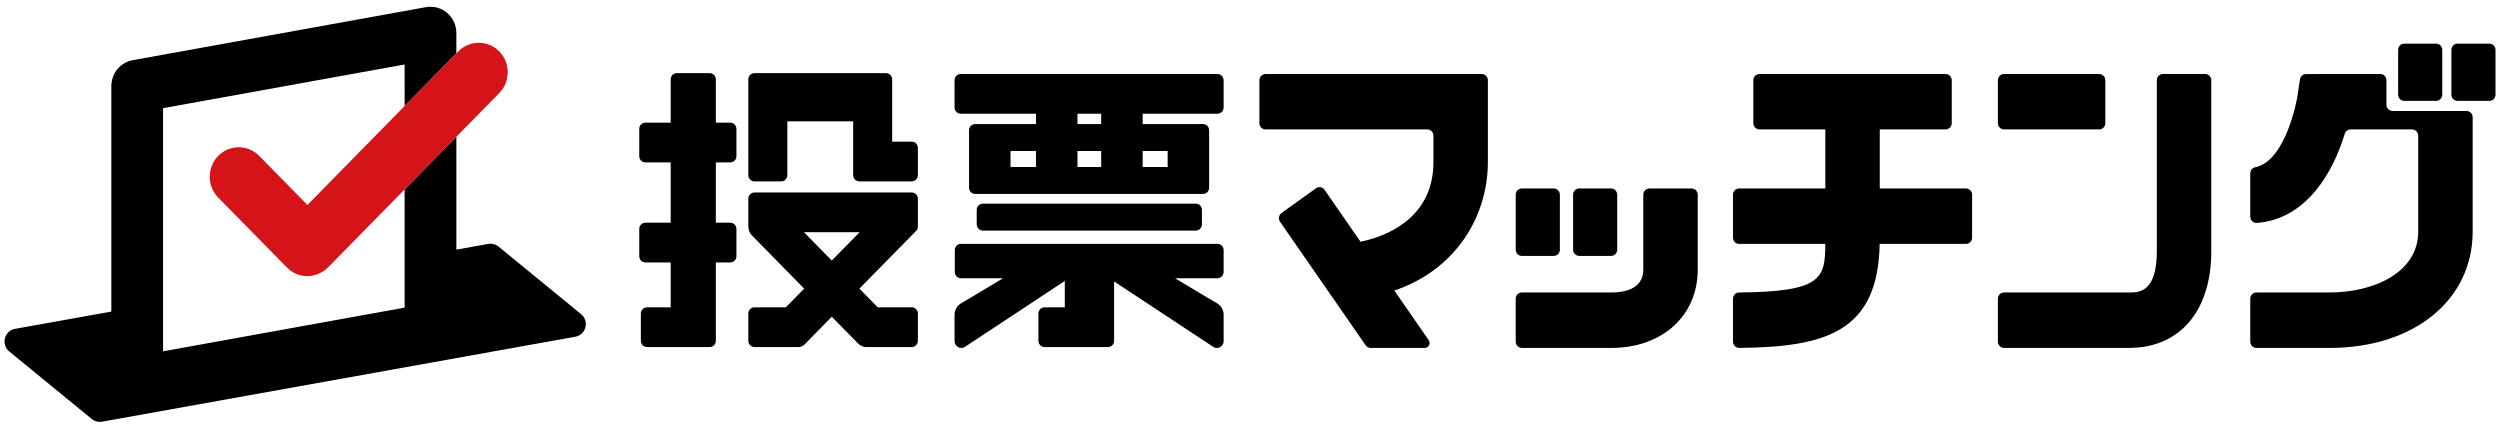
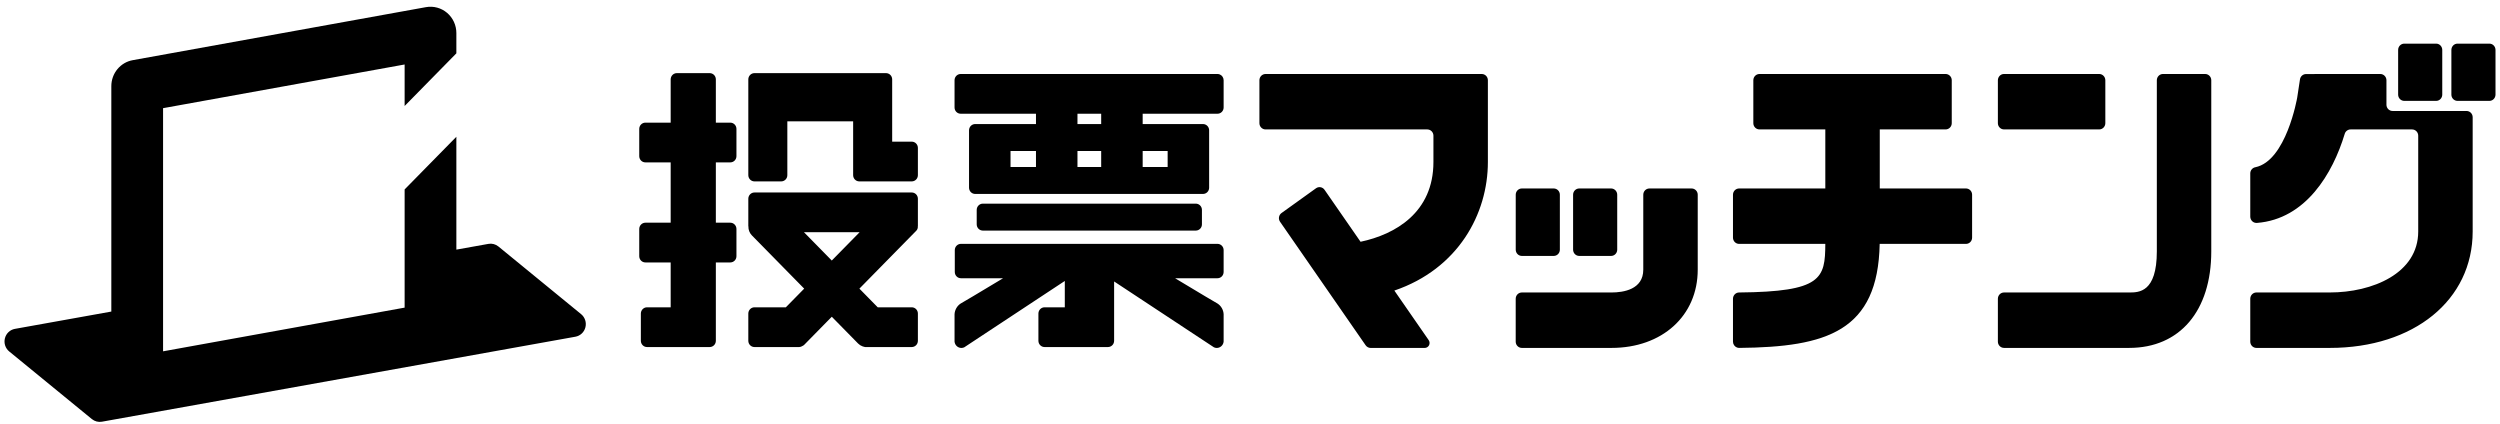
<svg xmlns="http://www.w3.org/2000/svg" width="277" height="47" viewBox="0 0 277 47" fill="none">
  <g clip-path="url(#clip0_1011_2268)">
    <path d="M80.918 13.589H79.316V8.795C79.316 8.704 79.298 8.614 79.264 8.53C79.23 8.446 79.18 8.369 79.117 8.306C78.989 8.176 78.816 8.103 78.636 8.103H74.991C74.811 8.103 74.639 8.176 74.51 8.306C74.448 8.37 74.397 8.446 74.363 8.53C74.329 8.614 74.312 8.704 74.311 8.795V13.589H71.507C71.328 13.589 71.155 13.662 71.027 13.792C70.964 13.856 70.914 13.932 70.88 14.016C70.846 14.1 70.828 14.19 70.828 14.281V17.3C70.828 17.484 70.899 17.66 71.027 17.79C71.155 17.92 71.328 17.993 71.508 17.992H74.311V24.675H71.507C71.327 24.676 71.155 24.749 71.027 24.879C70.964 24.942 70.914 25.019 70.88 25.103C70.846 25.187 70.828 25.277 70.828 25.368V28.387C70.828 28.478 70.846 28.568 70.88 28.652C70.914 28.736 70.964 28.812 71.027 28.876C71.155 29.006 71.328 29.079 71.508 29.078H74.311V34.05H71.686C71.507 34.05 71.335 34.123 71.207 34.253C71.144 34.316 71.093 34.393 71.059 34.477C71.025 34.56 71.007 34.651 71.007 34.742V37.761C71.007 37.944 71.079 38.12 71.207 38.25C71.335 38.38 71.507 38.453 71.686 38.453H78.636C78.816 38.453 78.989 38.38 79.117 38.25C79.18 38.186 79.23 38.11 79.264 38.026C79.298 37.942 79.316 37.852 79.316 37.761V29.078H80.918C81.098 29.078 81.271 29.006 81.399 28.876C81.462 28.812 81.512 28.736 81.546 28.652C81.58 28.568 81.598 28.478 81.598 28.387V25.368C81.598 25.277 81.58 25.187 81.546 25.103C81.512 25.019 81.462 24.943 81.399 24.879C81.271 24.748 81.098 24.675 80.918 24.675H79.316V17.992H80.918C81.098 17.993 81.271 17.92 81.399 17.79C81.462 17.726 81.512 17.65 81.546 17.566C81.58 17.482 81.598 17.391 81.598 17.3V14.281C81.598 14.19 81.58 14.1 81.546 14.016C81.512 13.932 81.462 13.856 81.399 13.792C81.271 13.662 81.098 13.589 80.918 13.589ZM101.022 21.328H83.592C83.413 21.327 83.24 21.4 83.112 21.53C83.049 21.594 82.999 21.67 82.965 21.754C82.93 21.838 82.913 21.928 82.913 22.019V25.038C82.913 25.058 82.922 25.075 82.924 25.094C82.918 25.277 82.949 25.457 83.015 25.627C83.081 25.796 83.181 25.951 83.307 26.079L89.104 31.981L87.072 34.05H83.592C83.412 34.05 83.24 34.123 83.112 34.253C83.049 34.316 82.999 34.393 82.965 34.477C82.93 34.561 82.913 34.651 82.913 34.742V37.761C82.913 37.944 82.984 38.12 83.112 38.25C83.24 38.38 83.413 38.453 83.592 38.453H88.554C88.681 38.449 88.805 38.408 88.911 38.334C88.987 38.304 89.056 38.258 89.113 38.199L92.162 35.094L95.08 38.064C95.216 38.202 95.381 38.308 95.562 38.373C95.62 38.4 95.682 38.419 95.746 38.428L95.775 38.434C95.804 38.442 95.834 38.449 95.863 38.453H95.961C95.996 38.454 96.03 38.454 96.065 38.453H101.022C101.202 38.453 101.374 38.38 101.503 38.25C101.566 38.186 101.616 38.11 101.65 38.026C101.684 37.942 101.701 37.852 101.702 37.761V34.742C101.702 34.651 101.684 34.56 101.65 34.476C101.616 34.392 101.566 34.316 101.503 34.252C101.374 34.122 101.202 34.049 101.022 34.05H97.253L95.221 31.981L101.525 25.564C101.585 25.502 101.632 25.426 101.661 25.343C101.69 25.26 101.701 25.171 101.693 25.083C101.694 25.068 101.702 25.054 101.702 25.038V22.019C101.701 21.928 101.684 21.838 101.65 21.754C101.616 21.67 101.566 21.594 101.503 21.53C101.374 21.4 101.202 21.327 101.022 21.328ZM89.081 25.73H95.245L92.162 28.868L89.081 25.73ZM101.022 15.696H98.853V8.796C98.853 8.704 98.835 8.614 98.801 8.53C98.767 8.446 98.717 8.37 98.654 8.306C98.525 8.176 98.353 8.103 98.174 8.103H83.592C83.413 8.103 83.24 8.176 83.112 8.306C83.049 8.369 82.999 8.446 82.965 8.53C82.93 8.614 82.913 8.704 82.913 8.795V19.406C82.913 19.59 82.984 19.767 83.112 19.896C83.24 20.026 83.413 20.099 83.592 20.099H86.558C86.738 20.099 86.91 20.026 87.039 19.896C87.102 19.832 87.152 19.756 87.186 19.672C87.22 19.588 87.237 19.497 87.237 19.406V13.444H94.528V19.406C94.528 19.59 94.599 19.767 94.727 19.896C94.855 20.026 95.028 20.099 95.207 20.099H101.022C101.202 20.099 101.374 20.026 101.503 19.896C101.566 19.832 101.616 19.756 101.65 19.672C101.684 19.588 101.702 19.497 101.702 19.406V16.387C101.702 16.296 101.684 16.206 101.65 16.122C101.616 16.038 101.566 15.962 101.503 15.898C101.375 15.767 101.202 15.695 101.022 15.696ZM106.443 12.601H114.786V13.745H108.049C107.869 13.745 107.696 13.818 107.568 13.948C107.505 14.011 107.455 14.088 107.421 14.171C107.387 14.255 107.369 14.346 107.369 14.437V20.798C107.369 20.981 107.44 21.157 107.568 21.287C107.696 21.417 107.869 21.489 108.049 21.489H133.292C133.472 21.489 133.645 21.417 133.773 21.287C133.836 21.223 133.886 21.147 133.92 21.063C133.954 20.979 133.972 20.889 133.972 20.798V14.437C133.972 14.346 133.954 14.255 133.92 14.171C133.886 14.088 133.836 14.011 133.773 13.948C133.645 13.818 133.472 13.745 133.292 13.745H126.608V12.601H134.898C135.078 12.602 135.25 12.529 135.379 12.399C135.442 12.335 135.492 12.259 135.526 12.175C135.56 12.091 135.578 12.001 135.578 11.91V8.891C135.577 8.753 135.537 8.619 135.463 8.505C135.388 8.391 135.282 8.302 135.158 8.251C135.076 8.216 134.987 8.198 134.898 8.198H106.443C106.264 8.198 106.091 8.271 105.962 8.401C105.9 8.465 105.85 8.541 105.815 8.625C105.781 8.709 105.764 8.799 105.764 8.891V11.91C105.764 12.093 105.835 12.269 105.962 12.399C106.091 12.529 106.264 12.601 106.443 12.601ZM114.786 18.505H111.966V16.73H114.786V18.505ZM119.383 16.73H122.011V18.504H119.383V16.73ZM129.375 16.73V18.504H126.608V16.731L129.375 16.73ZM122.011 13.745H119.383V12.601H122.011V13.745ZM108.899 22.564H132.495C132.675 22.564 132.848 22.637 132.976 22.767C133.103 22.897 133.174 23.073 133.174 23.256V24.858C133.174 24.949 133.157 25.039 133.123 25.123C133.088 25.207 133.038 25.283 132.976 25.346C132.847 25.476 132.675 25.549 132.495 25.549H108.899C108.719 25.549 108.547 25.476 108.418 25.346C108.355 25.283 108.305 25.206 108.271 25.122C108.237 25.038 108.22 24.948 108.219 24.857V23.256C108.219 23.072 108.291 22.896 108.418 22.767C108.547 22.637 108.719 22.564 108.899 22.564ZM134.915 33.641L133.527 32.825L130.198 30.829H134.898C135.078 30.828 135.25 30.756 135.379 30.626C135.441 30.562 135.491 30.485 135.525 30.401C135.559 30.318 135.577 30.227 135.578 30.137V27.711C135.578 27.62 135.56 27.529 135.526 27.445C135.492 27.362 135.442 27.285 135.379 27.222C135.25 27.092 135.078 27.019 134.898 27.019H106.471C106.291 27.019 106.118 27.092 105.99 27.222C105.927 27.285 105.877 27.362 105.843 27.445C105.809 27.529 105.791 27.62 105.791 27.711V30.137C105.791 30.228 105.809 30.318 105.843 30.402C105.877 30.486 105.927 30.562 105.99 30.626C106.118 30.756 106.291 30.829 106.471 30.829H111.144L107.814 32.825L106.427 33.641C106.236 33.769 106.076 33.941 105.961 34.144C105.845 34.347 105.778 34.575 105.764 34.81C105.764 34.81 105.761 37.824 105.764 37.848C105.781 38.035 105.865 38.209 105.997 38.337C106.131 38.467 106.305 38.543 106.489 38.552H106.557C106.654 38.547 106.749 38.524 106.838 38.483L117.98 31.131V34.05H115.735C115.556 34.049 115.383 34.122 115.255 34.252C115.192 34.316 115.142 34.392 115.108 34.476C115.074 34.56 115.056 34.65 115.056 34.741V37.76C115.056 37.944 115.128 38.12 115.255 38.249C115.383 38.38 115.556 38.453 115.735 38.453H122.764C122.944 38.452 123.116 38.379 123.245 38.249C123.308 38.185 123.358 38.109 123.392 38.025C123.426 37.941 123.444 37.851 123.444 37.76V31.185L134.504 38.482C134.592 38.524 134.688 38.547 134.785 38.551H134.853C135.036 38.543 135.21 38.467 135.344 38.337C135.477 38.208 135.561 38.035 135.578 37.848C135.581 37.824 135.578 34.81 135.578 34.81C135.565 34.576 135.498 34.348 135.383 34.145C135.268 33.942 135.107 33.769 134.915 33.641ZM217.829 20.882H208.278V14.34H215.575C215.754 14.34 215.927 14.267 216.055 14.137C216.118 14.073 216.168 13.997 216.202 13.913C216.236 13.829 216.254 13.739 216.254 13.648V8.891C216.254 8.799 216.236 8.709 216.202 8.625C216.168 8.541 216.118 8.465 216.055 8.402C215.927 8.271 215.754 8.198 215.575 8.198H194.949C194.769 8.198 194.596 8.271 194.468 8.402C194.405 8.465 194.355 8.541 194.321 8.625C194.287 8.709 194.269 8.8 194.269 8.891V13.648C194.269 13.832 194.34 14.008 194.468 14.137C194.596 14.267 194.768 14.34 194.949 14.34H202.245V20.882H192.694C192.514 20.882 192.342 20.954 192.213 21.084C192.15 21.148 192.1 21.224 192.066 21.308C192.032 21.392 192.014 21.483 192.014 21.574V26.331C192.014 26.423 192.031 26.513 192.066 26.597C192.1 26.681 192.15 26.757 192.213 26.821C192.341 26.951 192.514 27.024 192.694 27.023H202.244C202.229 30.862 201.855 32.324 192.693 32.407C192.514 32.407 192.342 32.48 192.214 32.61C192.087 32.739 192.015 32.914 192.014 33.098V37.855C192.014 37.993 192.056 38.129 192.132 38.243C192.208 38.357 192.315 38.446 192.44 38.496C192.524 38.531 192.612 38.548 192.702 38.548C202.413 38.457 208.08 36.708 208.269 27.023H217.829C218.009 27.023 218.182 26.951 218.31 26.821C218.373 26.757 218.423 26.681 218.457 26.597C218.491 26.513 218.509 26.423 218.509 26.331V21.574C218.509 21.483 218.491 21.392 218.457 21.308C218.423 21.224 218.373 21.148 218.31 21.084C218.182 20.954 218.009 20.882 217.829 20.882ZM232.591 8.198H222.045C221.866 8.196 221.694 8.269 221.567 8.398C221.439 8.528 221.367 8.705 221.365 8.89V13.648C221.365 14.03 221.67 14.339 222.045 14.339H232.591C232.77 14.341 232.942 14.269 233.07 14.139C233.197 14.009 233.27 13.833 233.271 13.648V8.89C233.27 8.705 233.197 8.528 233.07 8.399C232.942 8.269 232.77 8.196 232.591 8.198ZM244.33 8.198H239.656C239.477 8.198 239.304 8.271 239.176 8.401C239.113 8.465 239.063 8.541 239.029 8.625C238.995 8.709 238.977 8.799 238.977 8.89V27.853C238.977 32.407 236.982 32.407 235.91 32.407H222.045C221.865 32.407 221.693 32.479 221.564 32.609C221.502 32.673 221.452 32.749 221.418 32.833C221.384 32.917 221.366 33.007 221.365 33.098V37.856C221.365 38.039 221.437 38.215 221.564 38.345C221.693 38.475 221.865 38.548 222.045 38.548H235.91C241.523 38.548 245.009 34.449 245.009 27.853V8.89C245.009 8.799 244.992 8.709 244.958 8.625C244.923 8.541 244.873 8.465 244.811 8.401C244.682 8.271 244.509 8.197 244.33 8.198ZM168.623 20.882H172.152C172.332 20.882 172.505 20.955 172.633 21.084C172.76 21.215 172.832 21.39 172.832 21.574V27.665C172.832 27.849 172.76 28.025 172.633 28.155C172.504 28.285 172.332 28.357 172.152 28.357H168.623C168.443 28.357 168.27 28.285 168.142 28.155C168.079 28.091 168.029 28.014 167.995 27.93C167.961 27.846 167.943 27.756 167.943 27.665V21.574C167.943 21.39 168.015 21.214 168.142 21.084C168.27 20.954 168.443 20.882 168.623 20.882ZM174.979 20.882H178.508C178.688 20.882 178.86 20.954 178.988 21.084C179.116 21.215 179.188 21.39 179.188 21.574V27.665C179.188 27.849 179.116 28.025 178.988 28.155C178.86 28.285 178.688 28.358 178.508 28.357H174.979C174.799 28.357 174.626 28.285 174.498 28.155C174.435 28.091 174.385 28.015 174.351 27.93C174.317 27.846 174.299 27.756 174.299 27.665V21.574C174.299 21.39 174.37 21.214 174.498 21.084C174.626 20.954 174.799 20.882 174.979 20.882ZM269.923 4.835H266.393C266.215 4.834 266.043 4.906 265.915 5.036C265.788 5.165 265.715 5.342 265.714 5.527V10.485C265.714 10.868 266.018 11.178 266.393 11.178H269.923C270.102 11.179 270.274 11.107 270.401 10.977C270.529 10.847 270.601 10.67 270.602 10.485V5.527C270.601 5.342 270.528 5.165 270.401 5.036C270.274 4.906 270.102 4.834 269.923 4.835ZM275.822 4.835H272.293C272.114 4.834 271.942 4.906 271.814 5.036C271.687 5.165 271.615 5.342 271.613 5.527V10.485C271.613 10.868 271.917 11.178 272.293 11.178H275.822C276.001 11.179 276.173 11.107 276.3 10.977C276.428 10.847 276.5 10.67 276.502 10.485V5.527C276.5 5.342 276.428 5.165 276.3 5.036C276.173 4.906 276.001 4.834 275.822 4.835Z" fill="black" />
    <path d="M187.428 20.883H182.754C182.575 20.883 182.402 20.955 182.274 21.085C182.211 21.149 182.161 21.225 182.127 21.309C182.093 21.393 182.075 21.483 182.075 21.574V29.879C182.075 32.078 179.867 32.407 178.551 32.407H168.62C168.44 32.407 168.267 32.48 168.139 32.609C168.076 32.673 168.026 32.75 167.992 32.834C167.958 32.918 167.94 33.008 167.94 33.099V37.857C167.94 38.041 168.012 38.216 168.139 38.346C168.267 38.476 168.439 38.549 168.62 38.549H178.551C184.178 38.549 188.108 34.984 188.108 29.879V21.574C188.108 21.483 188.09 21.393 188.056 21.309C188.022 21.225 187.972 21.149 187.909 21.085C187.78 20.955 187.608 20.882 187.428 20.883ZM164.177 8.199H140.222C140.042 8.199 139.87 8.272 139.742 8.402C139.679 8.466 139.629 8.542 139.595 8.626C139.56 8.71 139.543 8.8 139.543 8.891V13.648C139.543 13.832 139.614 14.009 139.742 14.137C139.87 14.268 140.042 14.341 140.222 14.341H158.144C158.324 14.341 158.496 14.413 158.624 14.543C158.687 14.607 158.737 14.683 158.771 14.767C158.806 14.851 158.823 14.941 158.824 15.032V17.95C158.824 23.545 154.601 25.973 150.749 26.788L146.758 21.028C146.653 20.877 146.495 20.775 146.318 20.744C146.14 20.713 145.958 20.755 145.811 20.862L141.992 23.604C141.845 23.709 141.746 23.87 141.714 24.051C141.698 24.141 141.7 24.233 141.72 24.322C141.74 24.41 141.776 24.494 141.828 24.568L151.314 38.259C151.378 38.35 151.461 38.423 151.558 38.474C151.655 38.525 151.761 38.552 151.87 38.552H157.836C157.937 38.556 158.038 38.531 158.126 38.479C158.215 38.427 158.288 38.351 158.337 38.259C158.384 38.167 158.405 38.063 158.396 37.959C158.388 37.855 158.351 37.755 158.29 37.673L154.495 32.195C161.567 29.784 164.857 23.698 164.857 17.95V8.891C164.857 8.8 164.839 8.71 164.805 8.625C164.771 8.541 164.721 8.465 164.658 8.401C164.53 8.271 164.357 8.198 164.177 8.199ZM273.292 12.296H265.097C264.918 12.296 264.745 12.223 264.617 12.094C264.554 12.03 264.504 11.953 264.469 11.869C264.435 11.785 264.418 11.695 264.418 11.604V8.891C264.418 8.8 264.4 8.71 264.366 8.626C264.331 8.542 264.281 8.466 264.218 8.402C264.09 8.271 263.918 8.198 263.738 8.199H257.513L255.507 8.206C255.346 8.206 255.19 8.265 255.066 8.373C254.944 8.479 254.863 8.628 254.838 8.791L254.531 10.808C254.52 10.882 253.305 17.838 249.887 18.531C249.732 18.56 249.591 18.643 249.489 18.767C249.388 18.89 249.331 19.045 249.33 19.207V24.008C249.331 24.104 249.351 24.199 249.39 24.288C249.429 24.377 249.486 24.456 249.556 24.521C249.626 24.586 249.709 24.635 249.799 24.665C249.889 24.696 249.984 24.707 250.079 24.699C255.491 24.27 258.467 19.222 259.795 14.832C259.837 14.689 259.922 14.565 260.039 14.477C260.156 14.389 260.297 14.341 260.442 14.341H267.259C267.438 14.341 267.611 14.413 267.739 14.543C267.802 14.607 267.852 14.683 267.886 14.767C267.92 14.851 267.938 14.941 267.938 15.032V25.652C267.938 30.293 262.859 32.406 258.139 32.406H250.01C249.83 32.406 249.657 32.479 249.529 32.609C249.466 32.673 249.416 32.75 249.382 32.834C249.348 32.918 249.33 33.008 249.33 33.099V37.857C249.33 38.041 249.402 38.216 249.529 38.346C249.657 38.476 249.83 38.549 250.009 38.549H258.139C267.461 38.549 273.972 33.245 273.972 25.652V12.987C273.971 12.896 273.954 12.806 273.92 12.722C273.885 12.638 273.836 12.562 273.773 12.498C273.644 12.368 273.472 12.296 273.292 12.296ZM64.387 34.807L55.228 27.313C55.073 27.186 54.893 27.094 54.701 27.044C54.509 26.994 54.309 26.986 54.114 27.022L50.565 27.658V15.154L44.833 20.99V34.085L18.068 38.926V11.985L44.833 7.145V11.745L50.565 5.91V3.664C50.565 3.238 50.474 2.816 50.297 2.43C50.118 2.043 49.86 1.701 49.54 1.428C49.218 1.154 48.842 0.955 48.439 0.846C48.034 0.736 47.611 0.717 47.198 0.792L14.701 6.668C14.04 6.786 13.441 7.14 13.005 7.667C12.574 8.189 12.336 8.854 12.335 9.54V34.521L1.651 36.439C1.388 36.486 1.143 36.609 0.946 36.795C0.75 36.979 0.611 37.218 0.544 37.482C0.477 37.746 0.487 38.025 0.571 38.283C0.656 38.541 0.812 38.769 1.02 38.94L10.179 46.433C10.335 46.56 10.514 46.652 10.706 46.702C10.899 46.753 11.099 46.76 11.294 46.725L63.756 37.308C64.02 37.26 64.264 37.137 64.461 36.952C64.657 36.769 64.797 36.53 64.864 36.266C64.93 36.001 64.921 35.723 64.836 35.464C64.751 35.205 64.595 34.976 64.387 34.807Z" fill="black" />
-     <path d="M55.315 5.698C54.709 5.083 53.894 4.74 53.045 4.741C52.196 4.74 51.38 5.083 50.774 5.698L34.062 22.71L28.719 17.27C28.42 16.966 28.066 16.726 27.677 16.562C27.091 16.315 26.447 16.251 25.825 16.377C25.204 16.502 24.631 16.813 24.178 17.27C23.881 17.574 23.644 17.934 23.482 18.331C23.321 18.727 23.238 19.152 23.238 19.581C23.238 20.011 23.321 20.436 23.482 20.831C23.644 21.229 23.881 21.589 24.178 21.892L31.793 29.643C32.09 29.946 32.444 30.187 32.834 30.351C33.224 30.516 33.641 30.6 34.062 30.6C34.908 30.582 35.717 30.241 36.333 29.643L55.315 10.32C55.612 10.018 55.849 9.658 56.01 9.262C56.171 8.865 56.255 8.439 56.255 8.008C56.255 7.142 55.917 6.31 55.315 5.698Z" fill="#D41418" />
  </g>
  <defs>
    <clipPath id="clip0_1011_2268">
      <rect width="276" height="46" fill="white" transform="translate(0.5 0.746)" />
    </clipPath>
  </defs>
</svg>